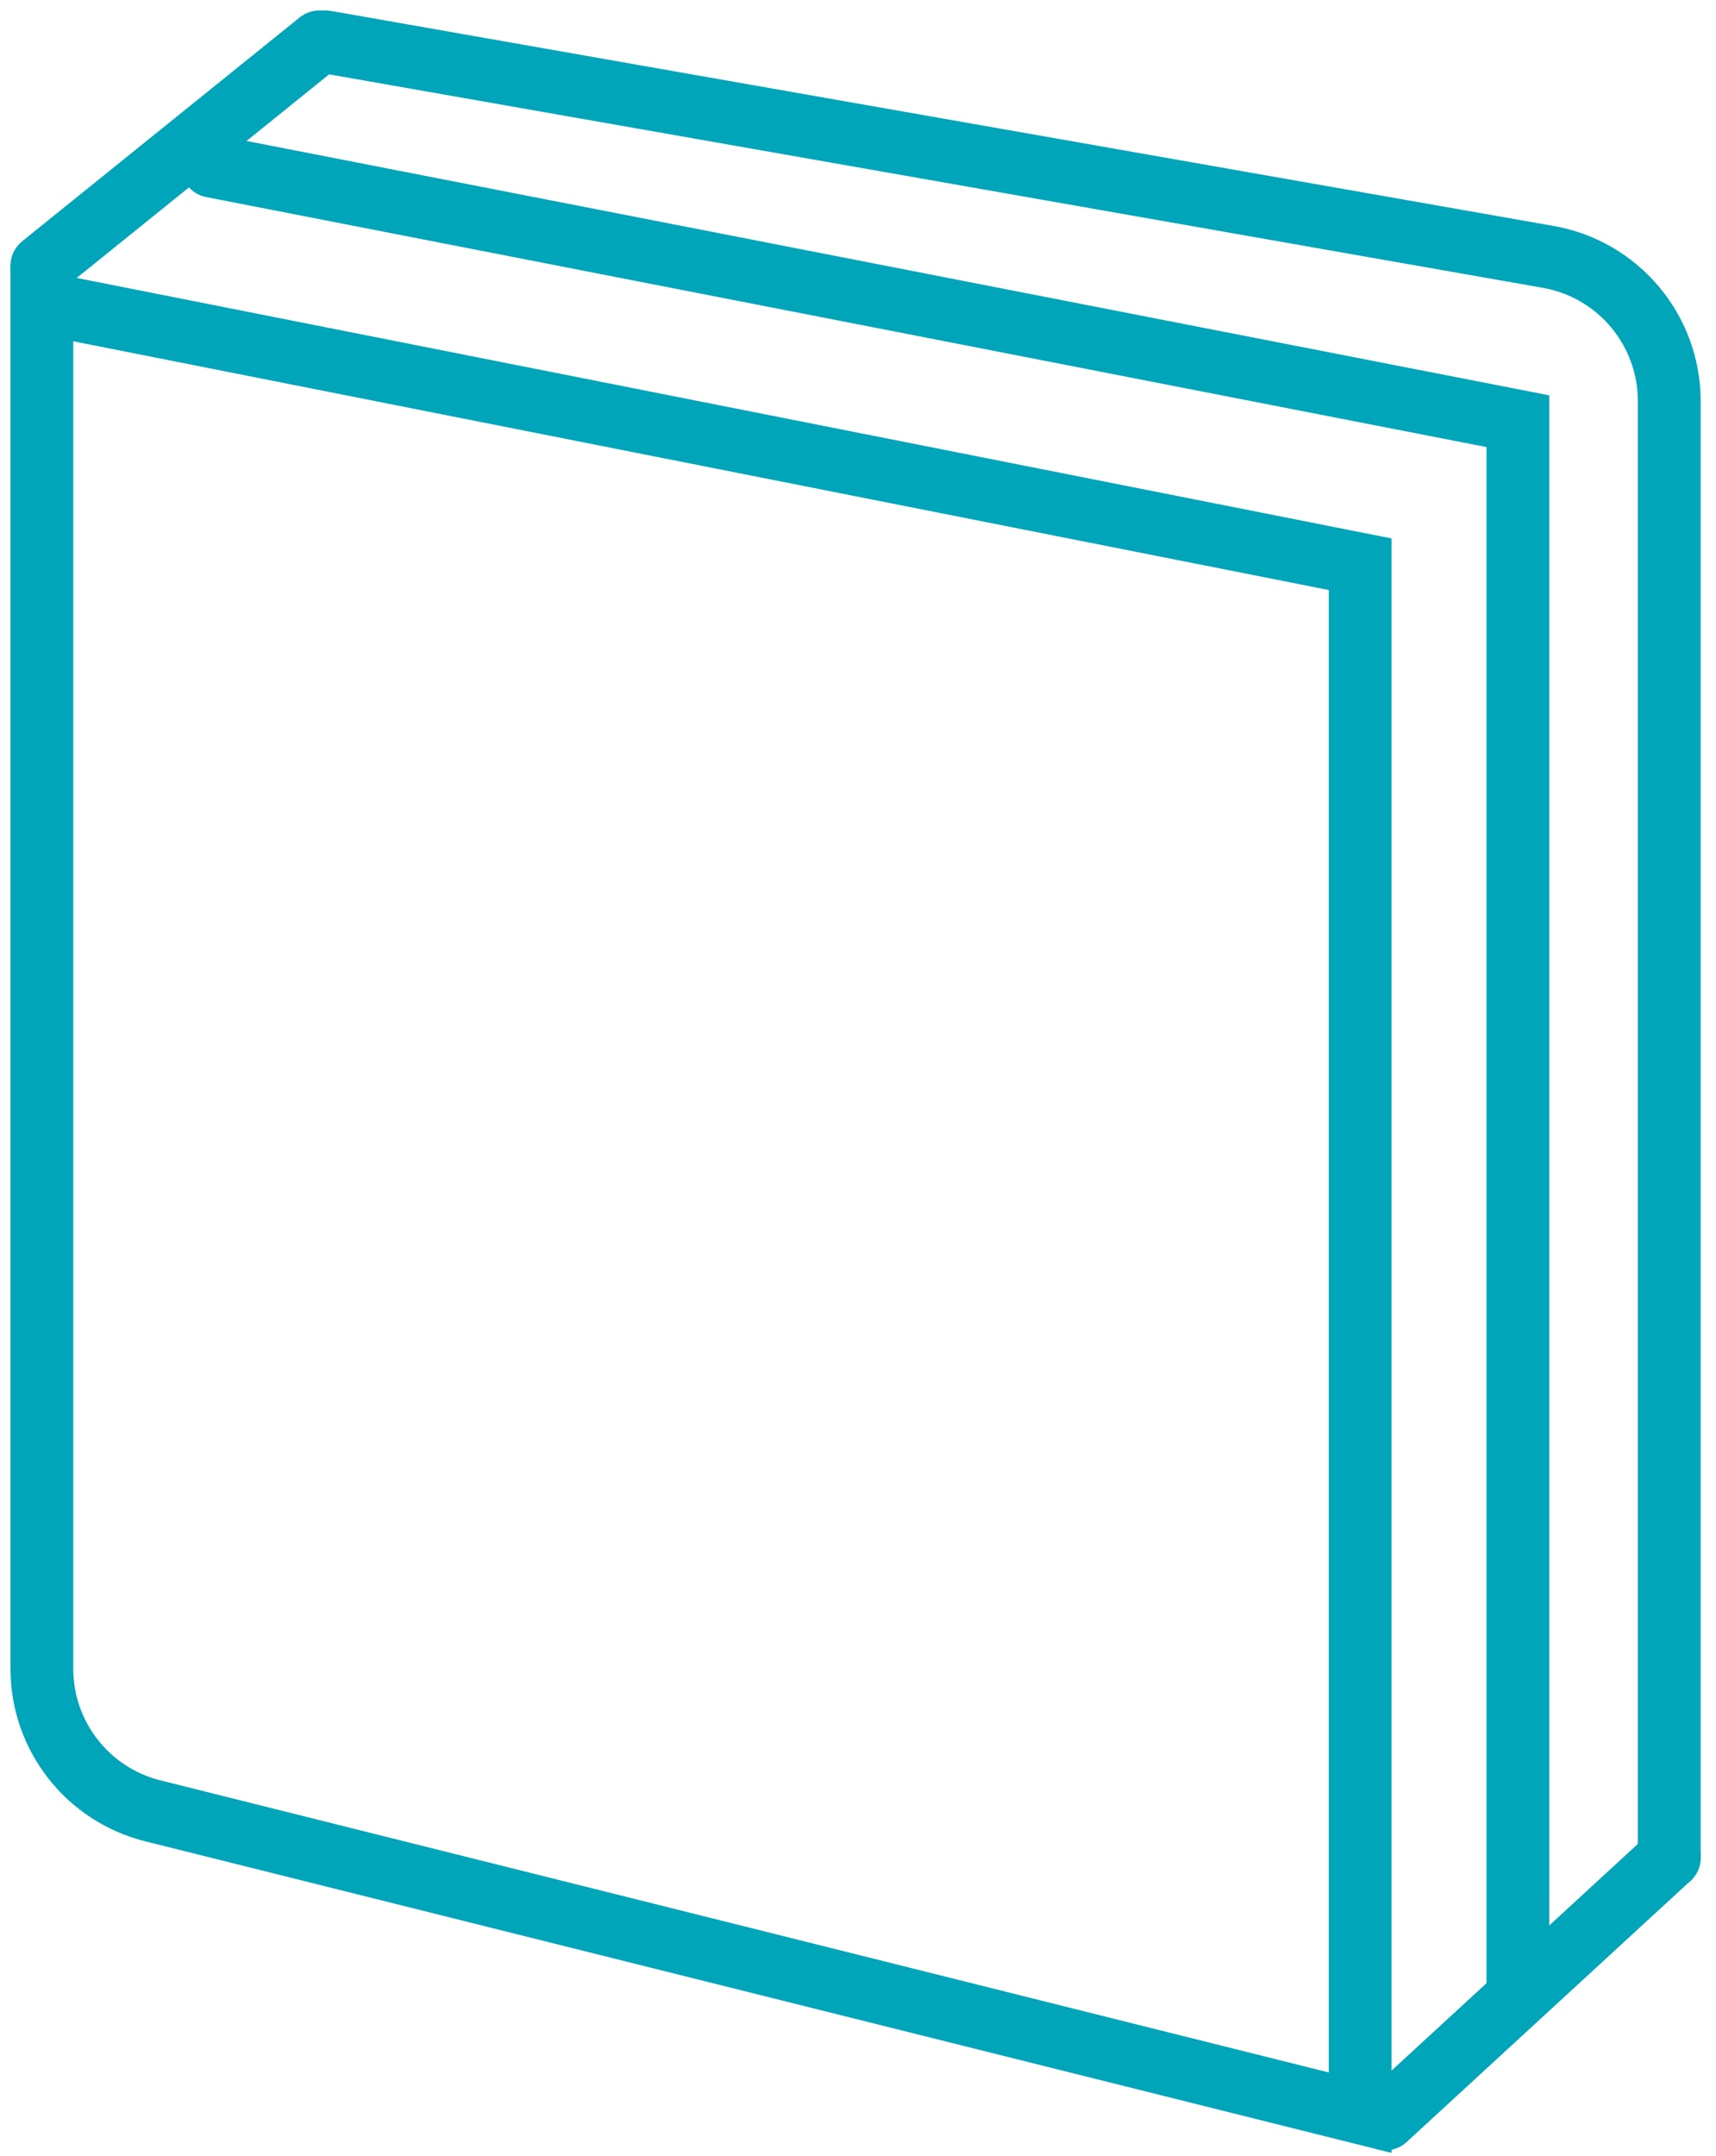
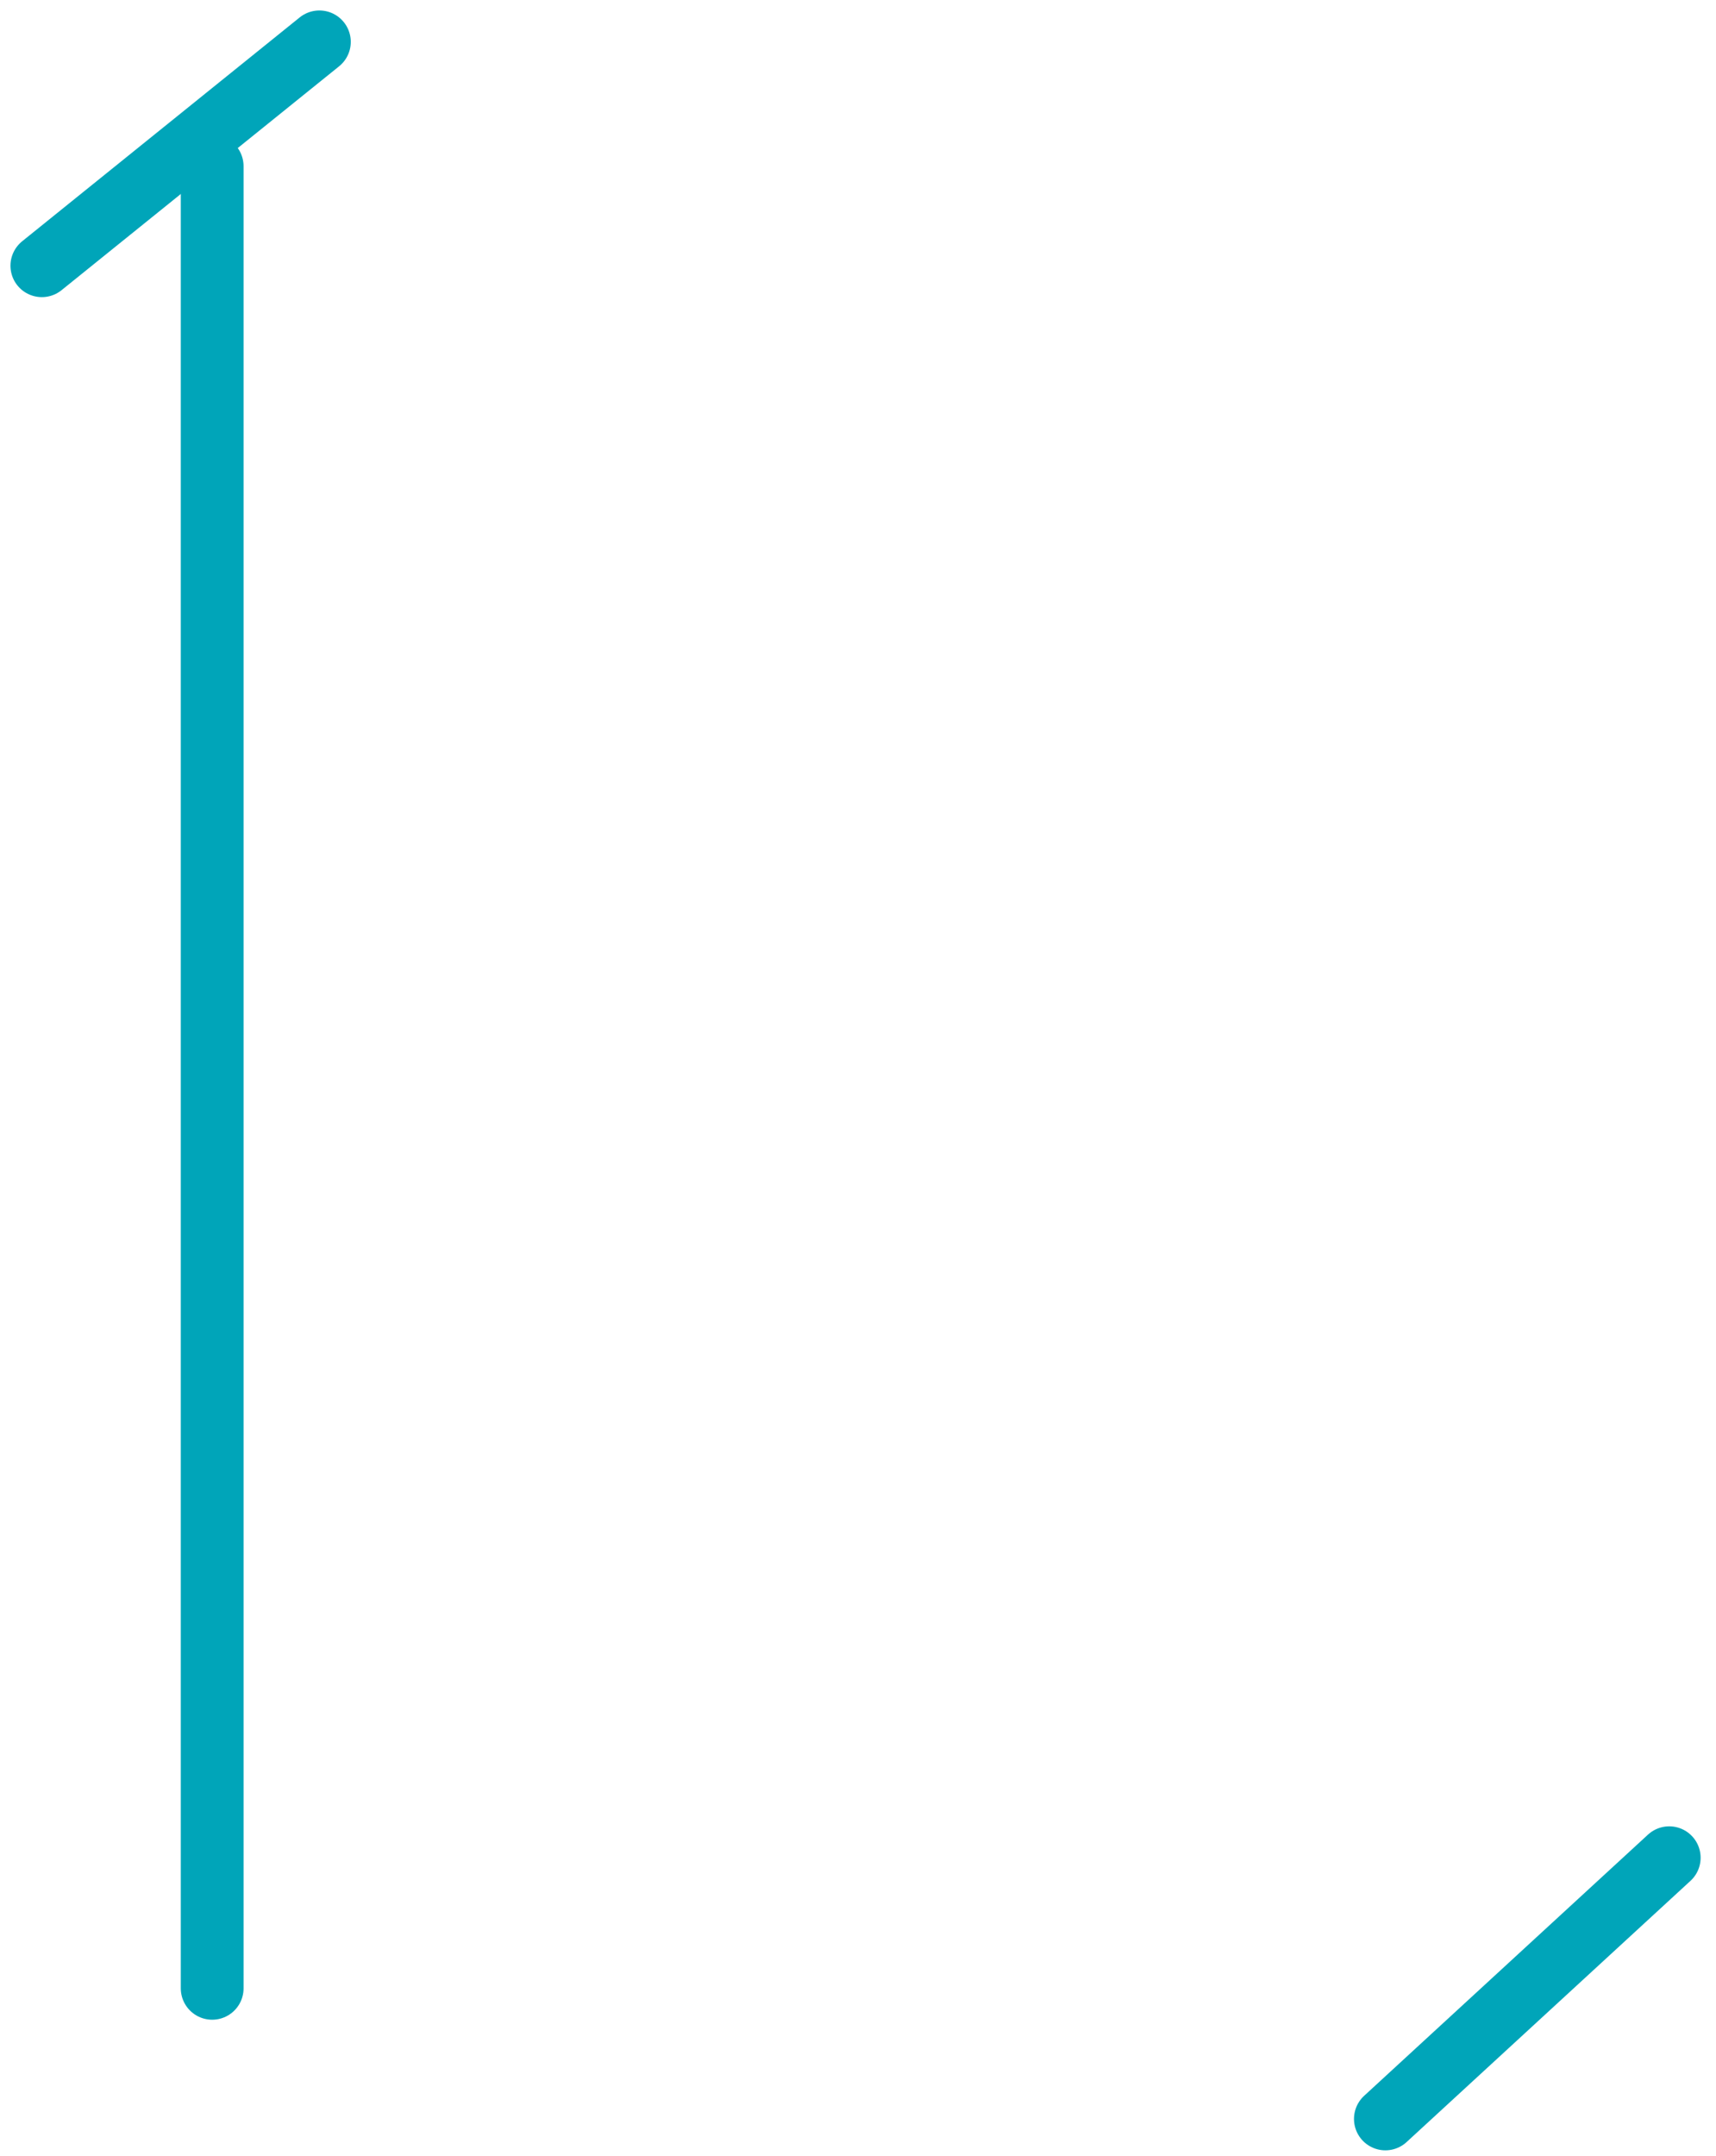
<svg xmlns="http://www.w3.org/2000/svg" width="82" height="103" viewBox="0 0 82 103" fill="none">
-   <path d="M2 79.712V14.477L64.997 26.953V100.923L7.303 86.504C4.186 85.725 2 82.925 2 79.712Z" stroke="#00A5B9" stroke-width="3" stroke-linecap="round" />
-   <path d="M15.565 2L73.979 12.271C77.326 12.859 79.767 15.767 79.767 19.165V88.743" stroke="#00A5B9" stroke-width="3" stroke-linecap="round" />
-   <path d="M10.139 7.941L72.533 20.121V94.982" stroke="#00A5B9" stroke-width="3" stroke-linecap="round" />
+   <path d="M10.139 7.941V94.982" stroke="#00A5B9" stroke-width="3" stroke-linecap="round" />
  <path d="M2 12.694L15.262 2" stroke="#00A5B9" stroke-width="3" stroke-linecap="round" />
  <path d="M66.201 101.221L79.765 88.744" stroke="#00A5B9" stroke-width="3" stroke-linecap="round" />
</svg>